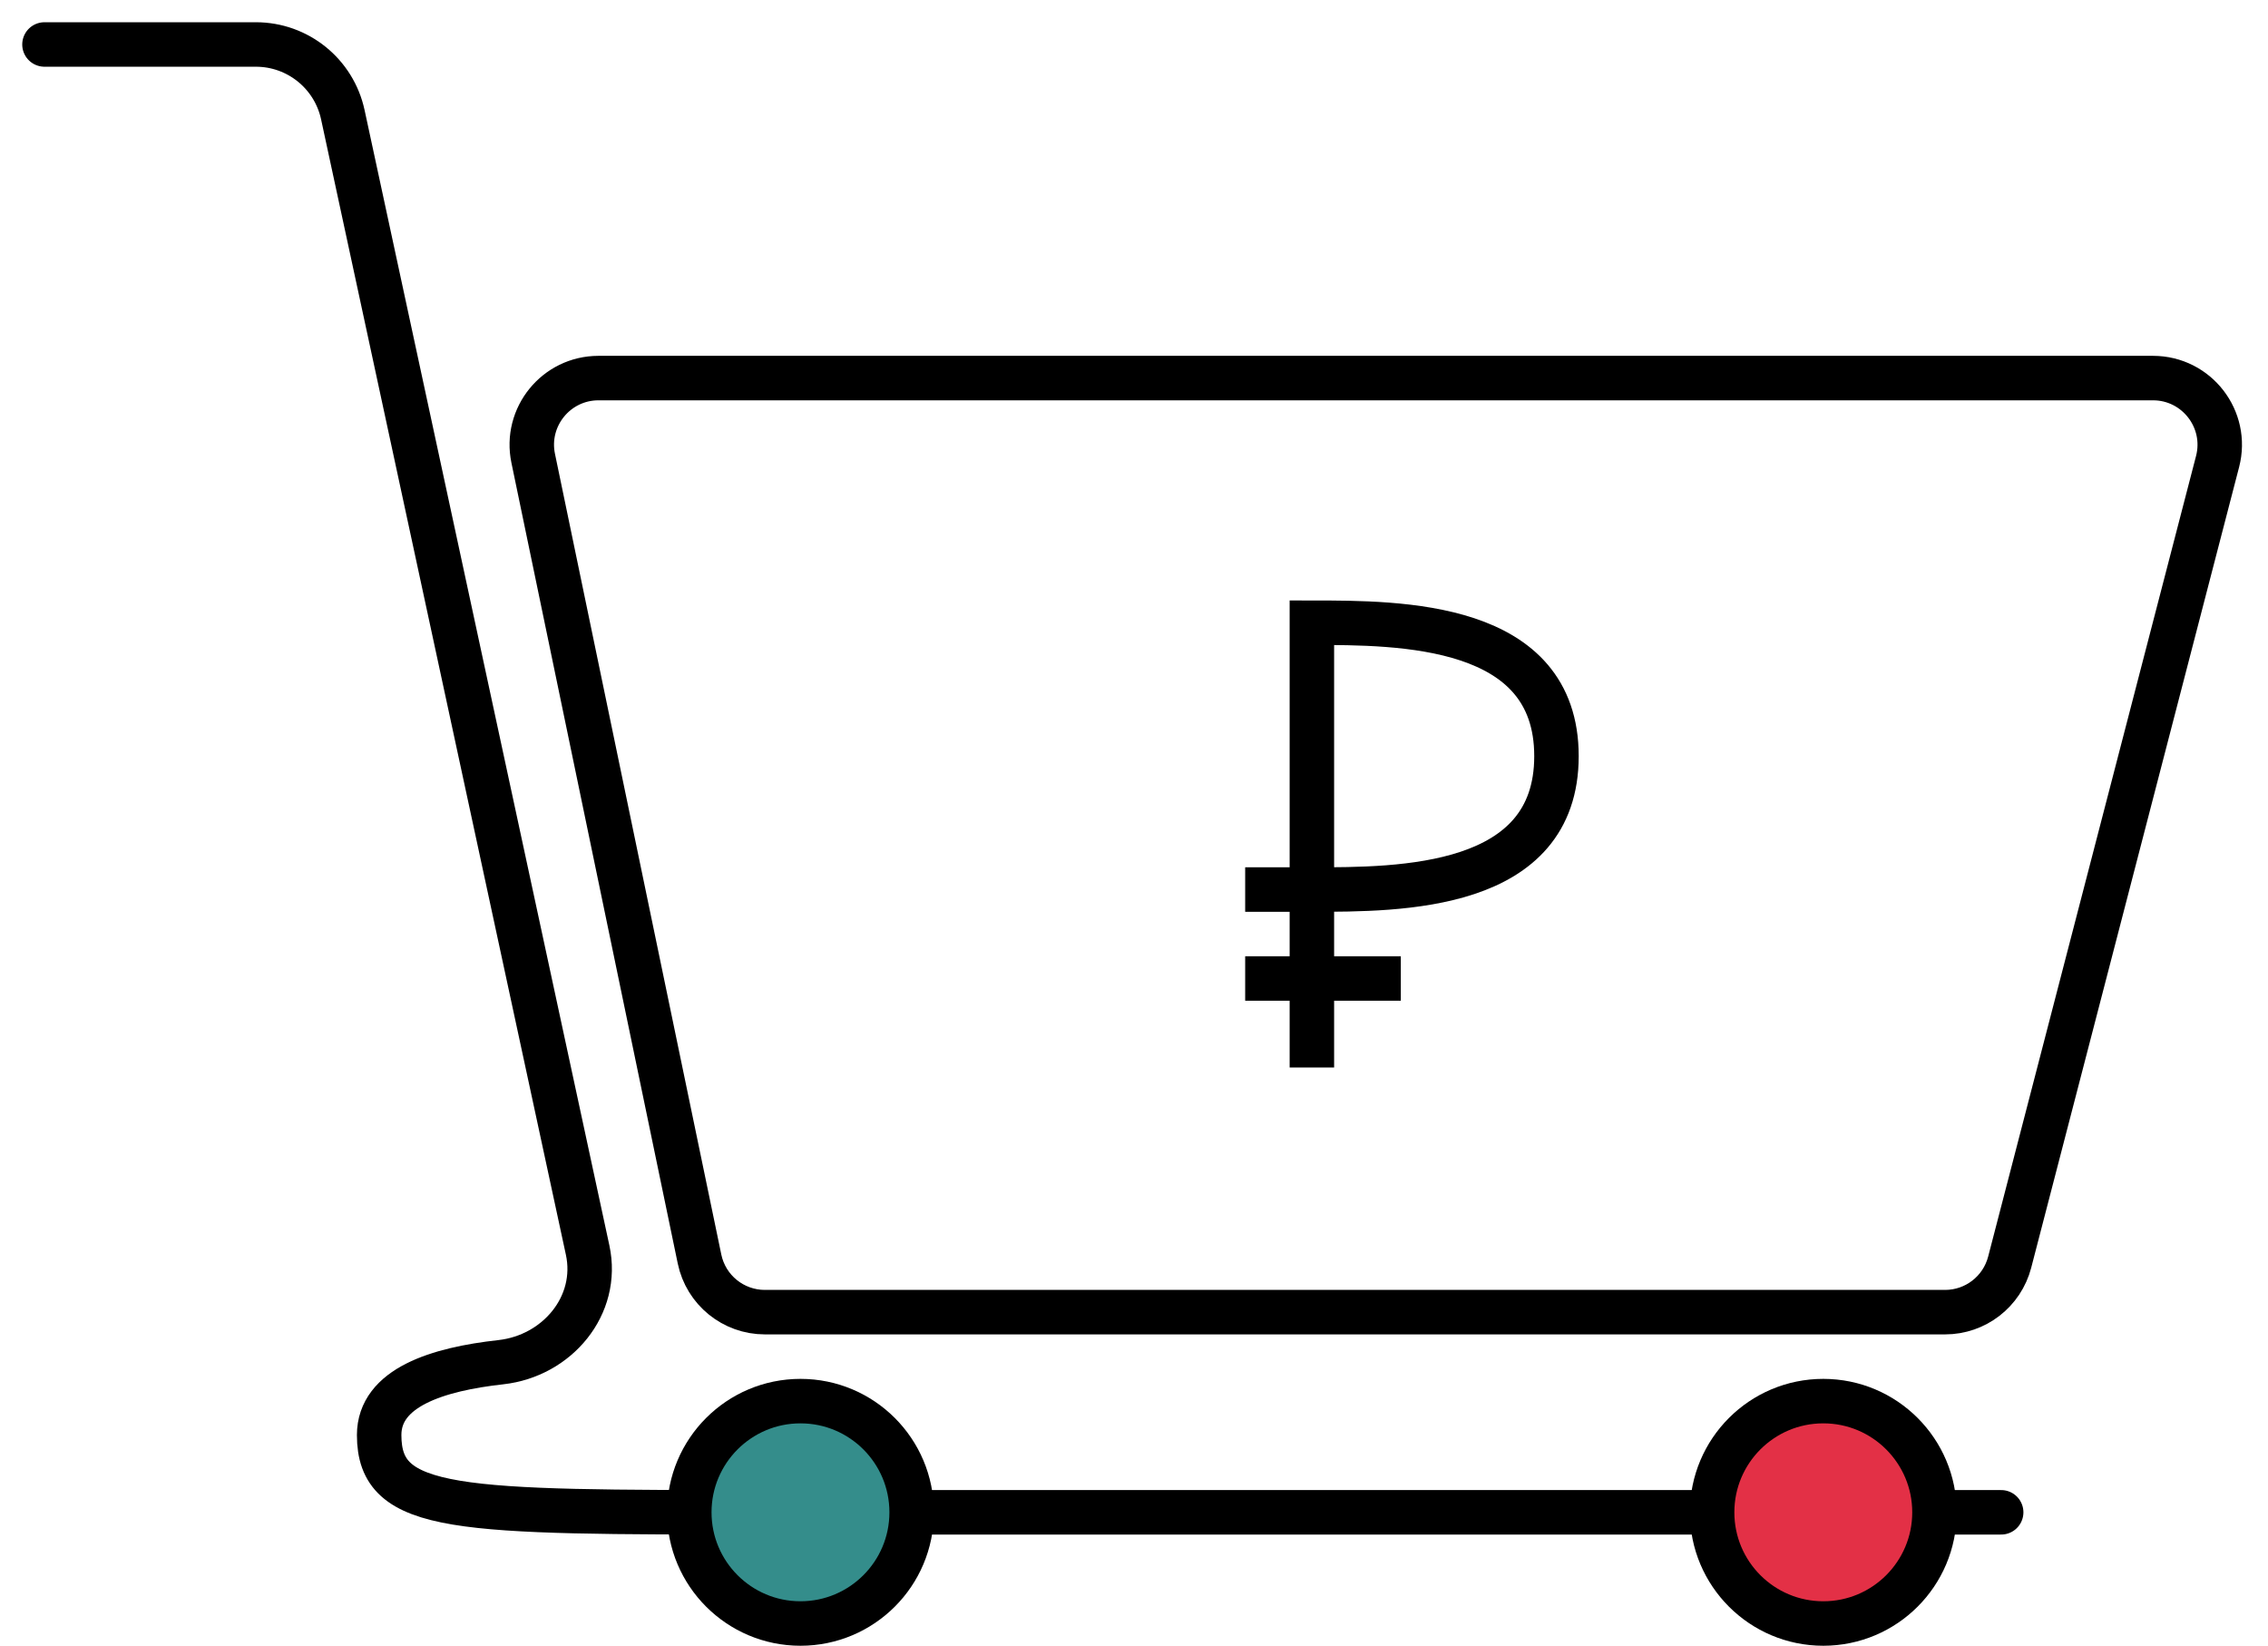
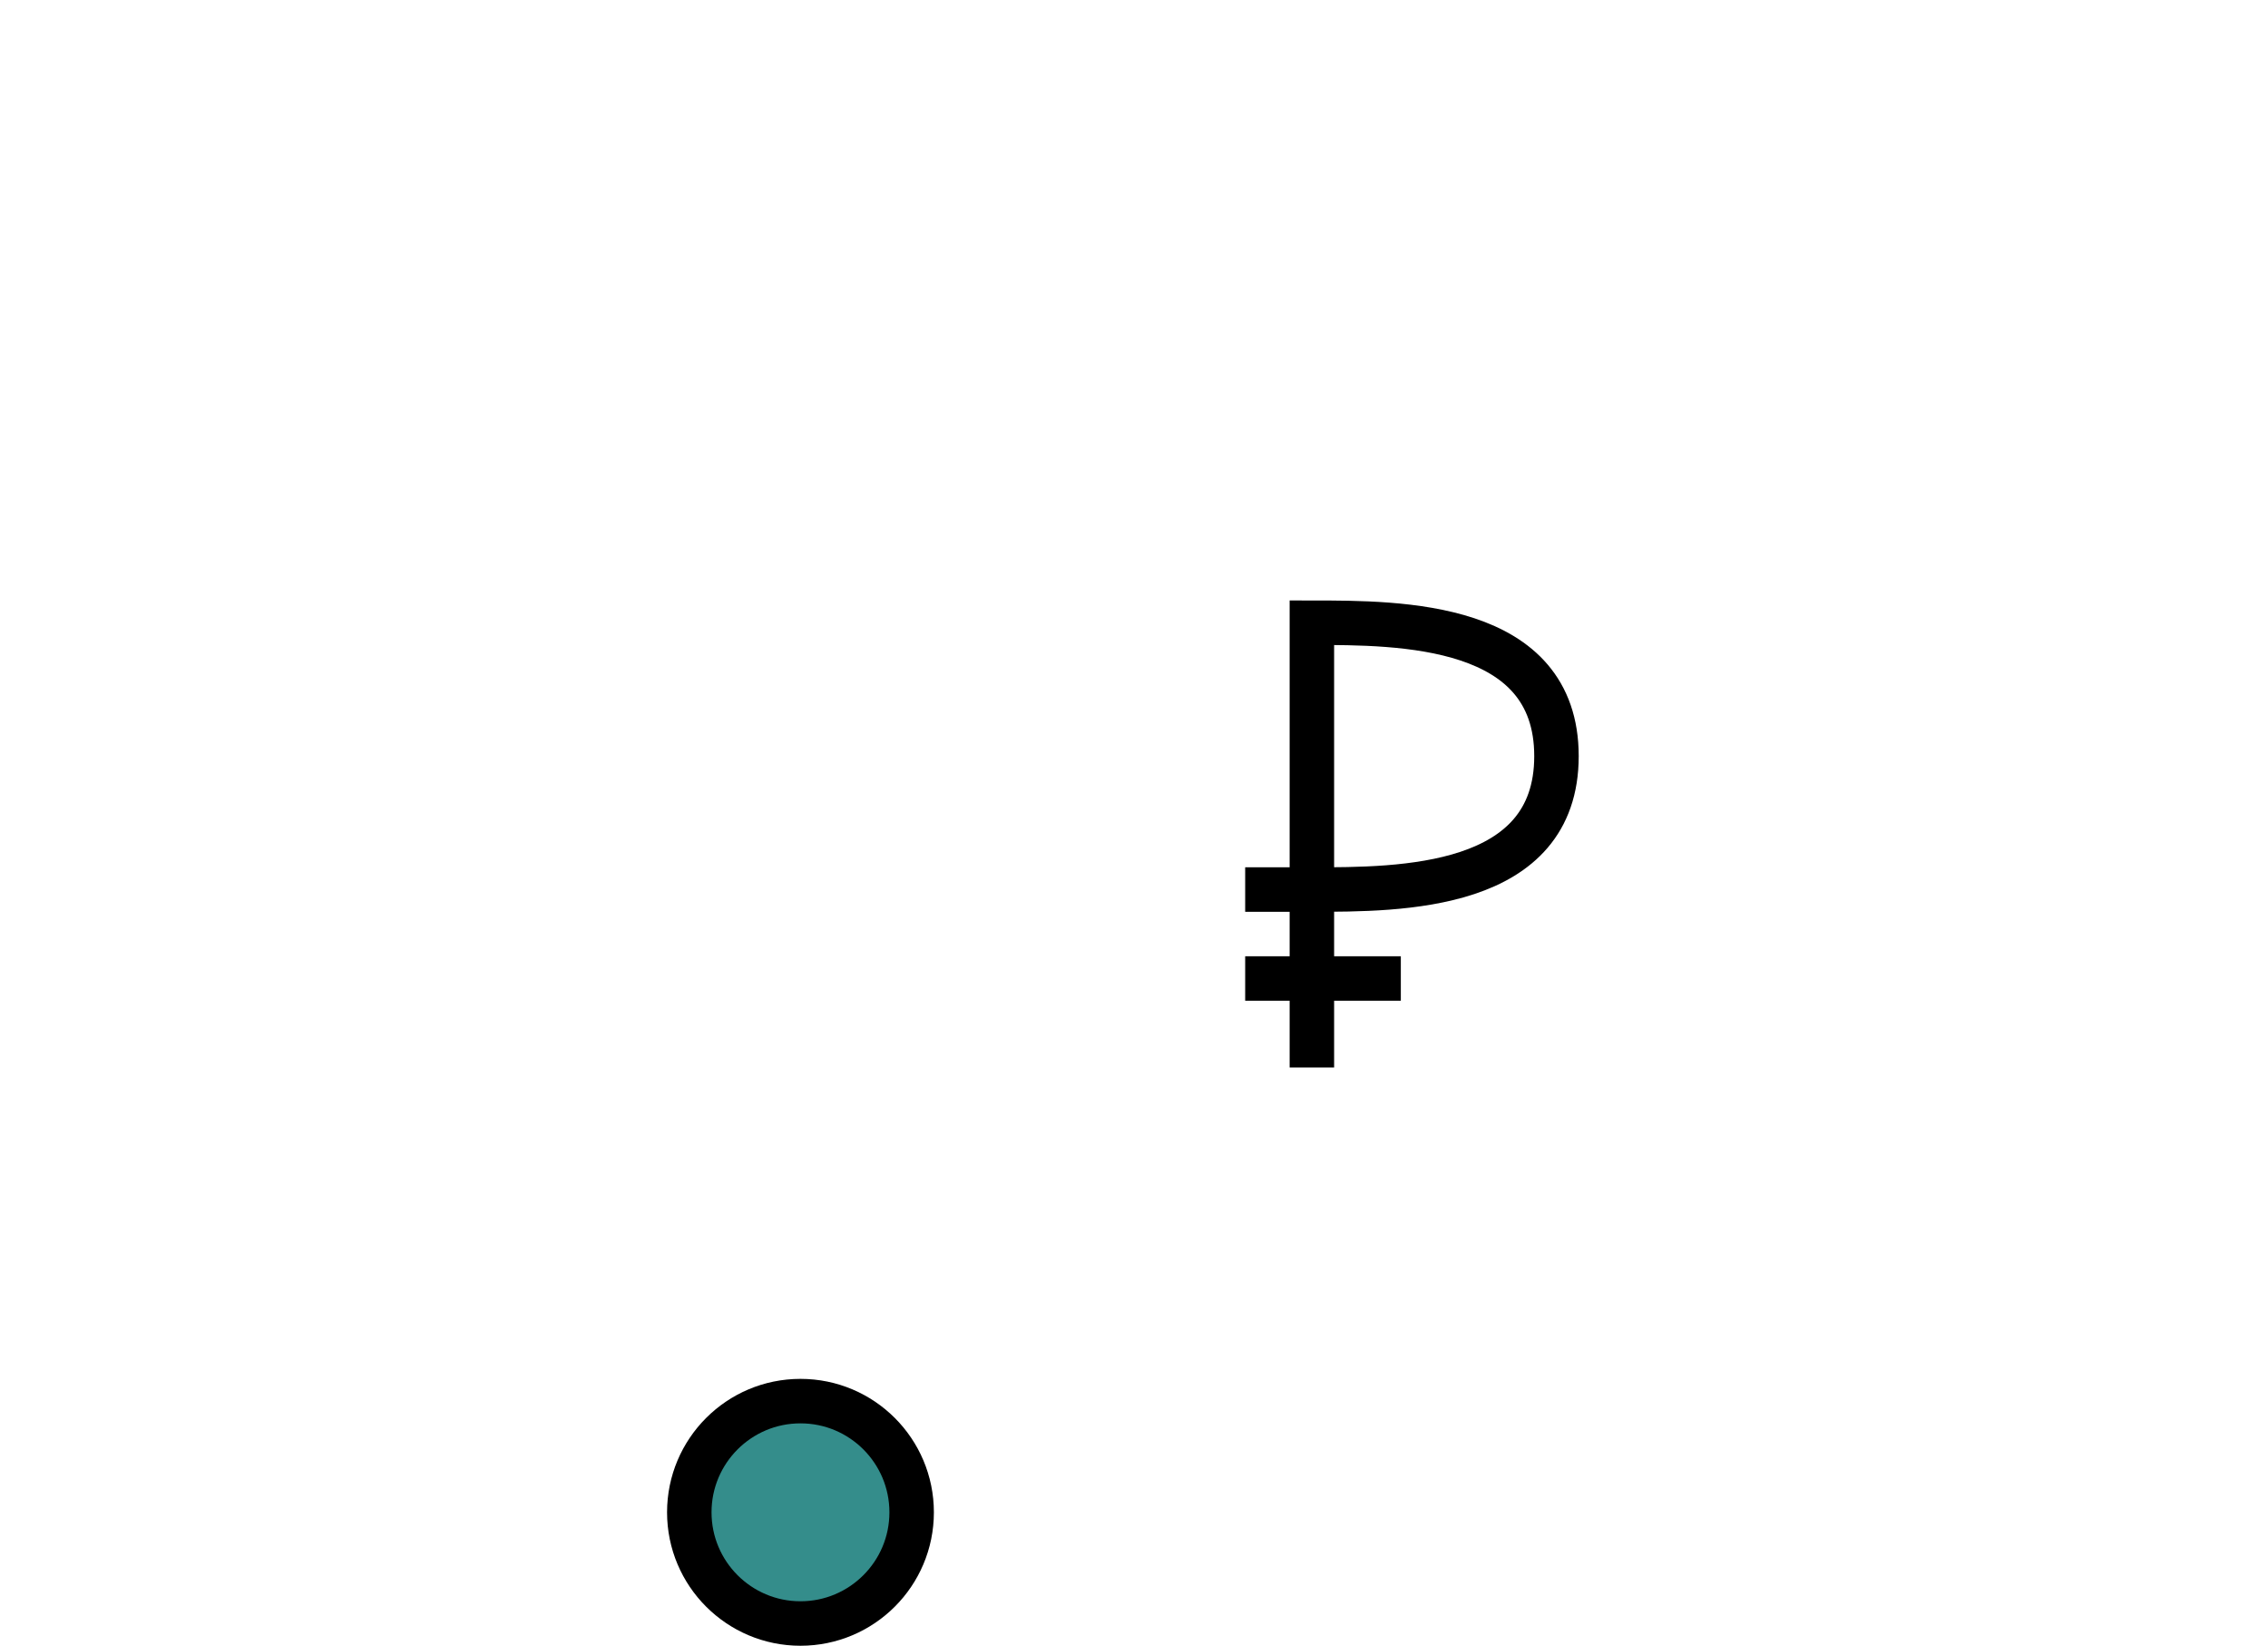
<svg xmlns="http://www.w3.org/2000/svg" width="51" height="37" viewBox="0 0 51 37" fill="none">
-   <path d="M13.458 8.5H48.414C49.396 8.5 50.113 9.427 49.866 10.377L45.191 28.377C45.019 29.038 44.422 29.5 43.739 29.5H17.199C16.488 29.5 15.874 29.001 15.73 28.305L11.99 10.305C11.796 9.374 12.507 8.5 13.458 8.5Z" stroke="black" stroke-linecap="round" />
-   <path d="M1 1H5.754C6.696 1 7.51 1.657 7.709 2.578L13.214 28.105C13.483 29.35 12.529 30.484 11.263 30.625C9.844 30.782 8.526 31.193 8.526 32.263C8.526 34 10.263 34 17.21 34H45" stroke="black" stroke-linecap="round" />
  <circle cx="18" cy="34" r="2.5" fill="#348D8B" stroke="black" />
-   <circle cx="41" cy="34" r="2.5" fill="#E33046" stroke="black" />
  <path d="M29.5 24V19.999M29.5 19.999V14C31.5 14.001 35 14 35 17C35 20 31.5 19.999 29.5 19.999ZM29.5 19.999H28M28 21.999H31.5" stroke="black" />
</svg>